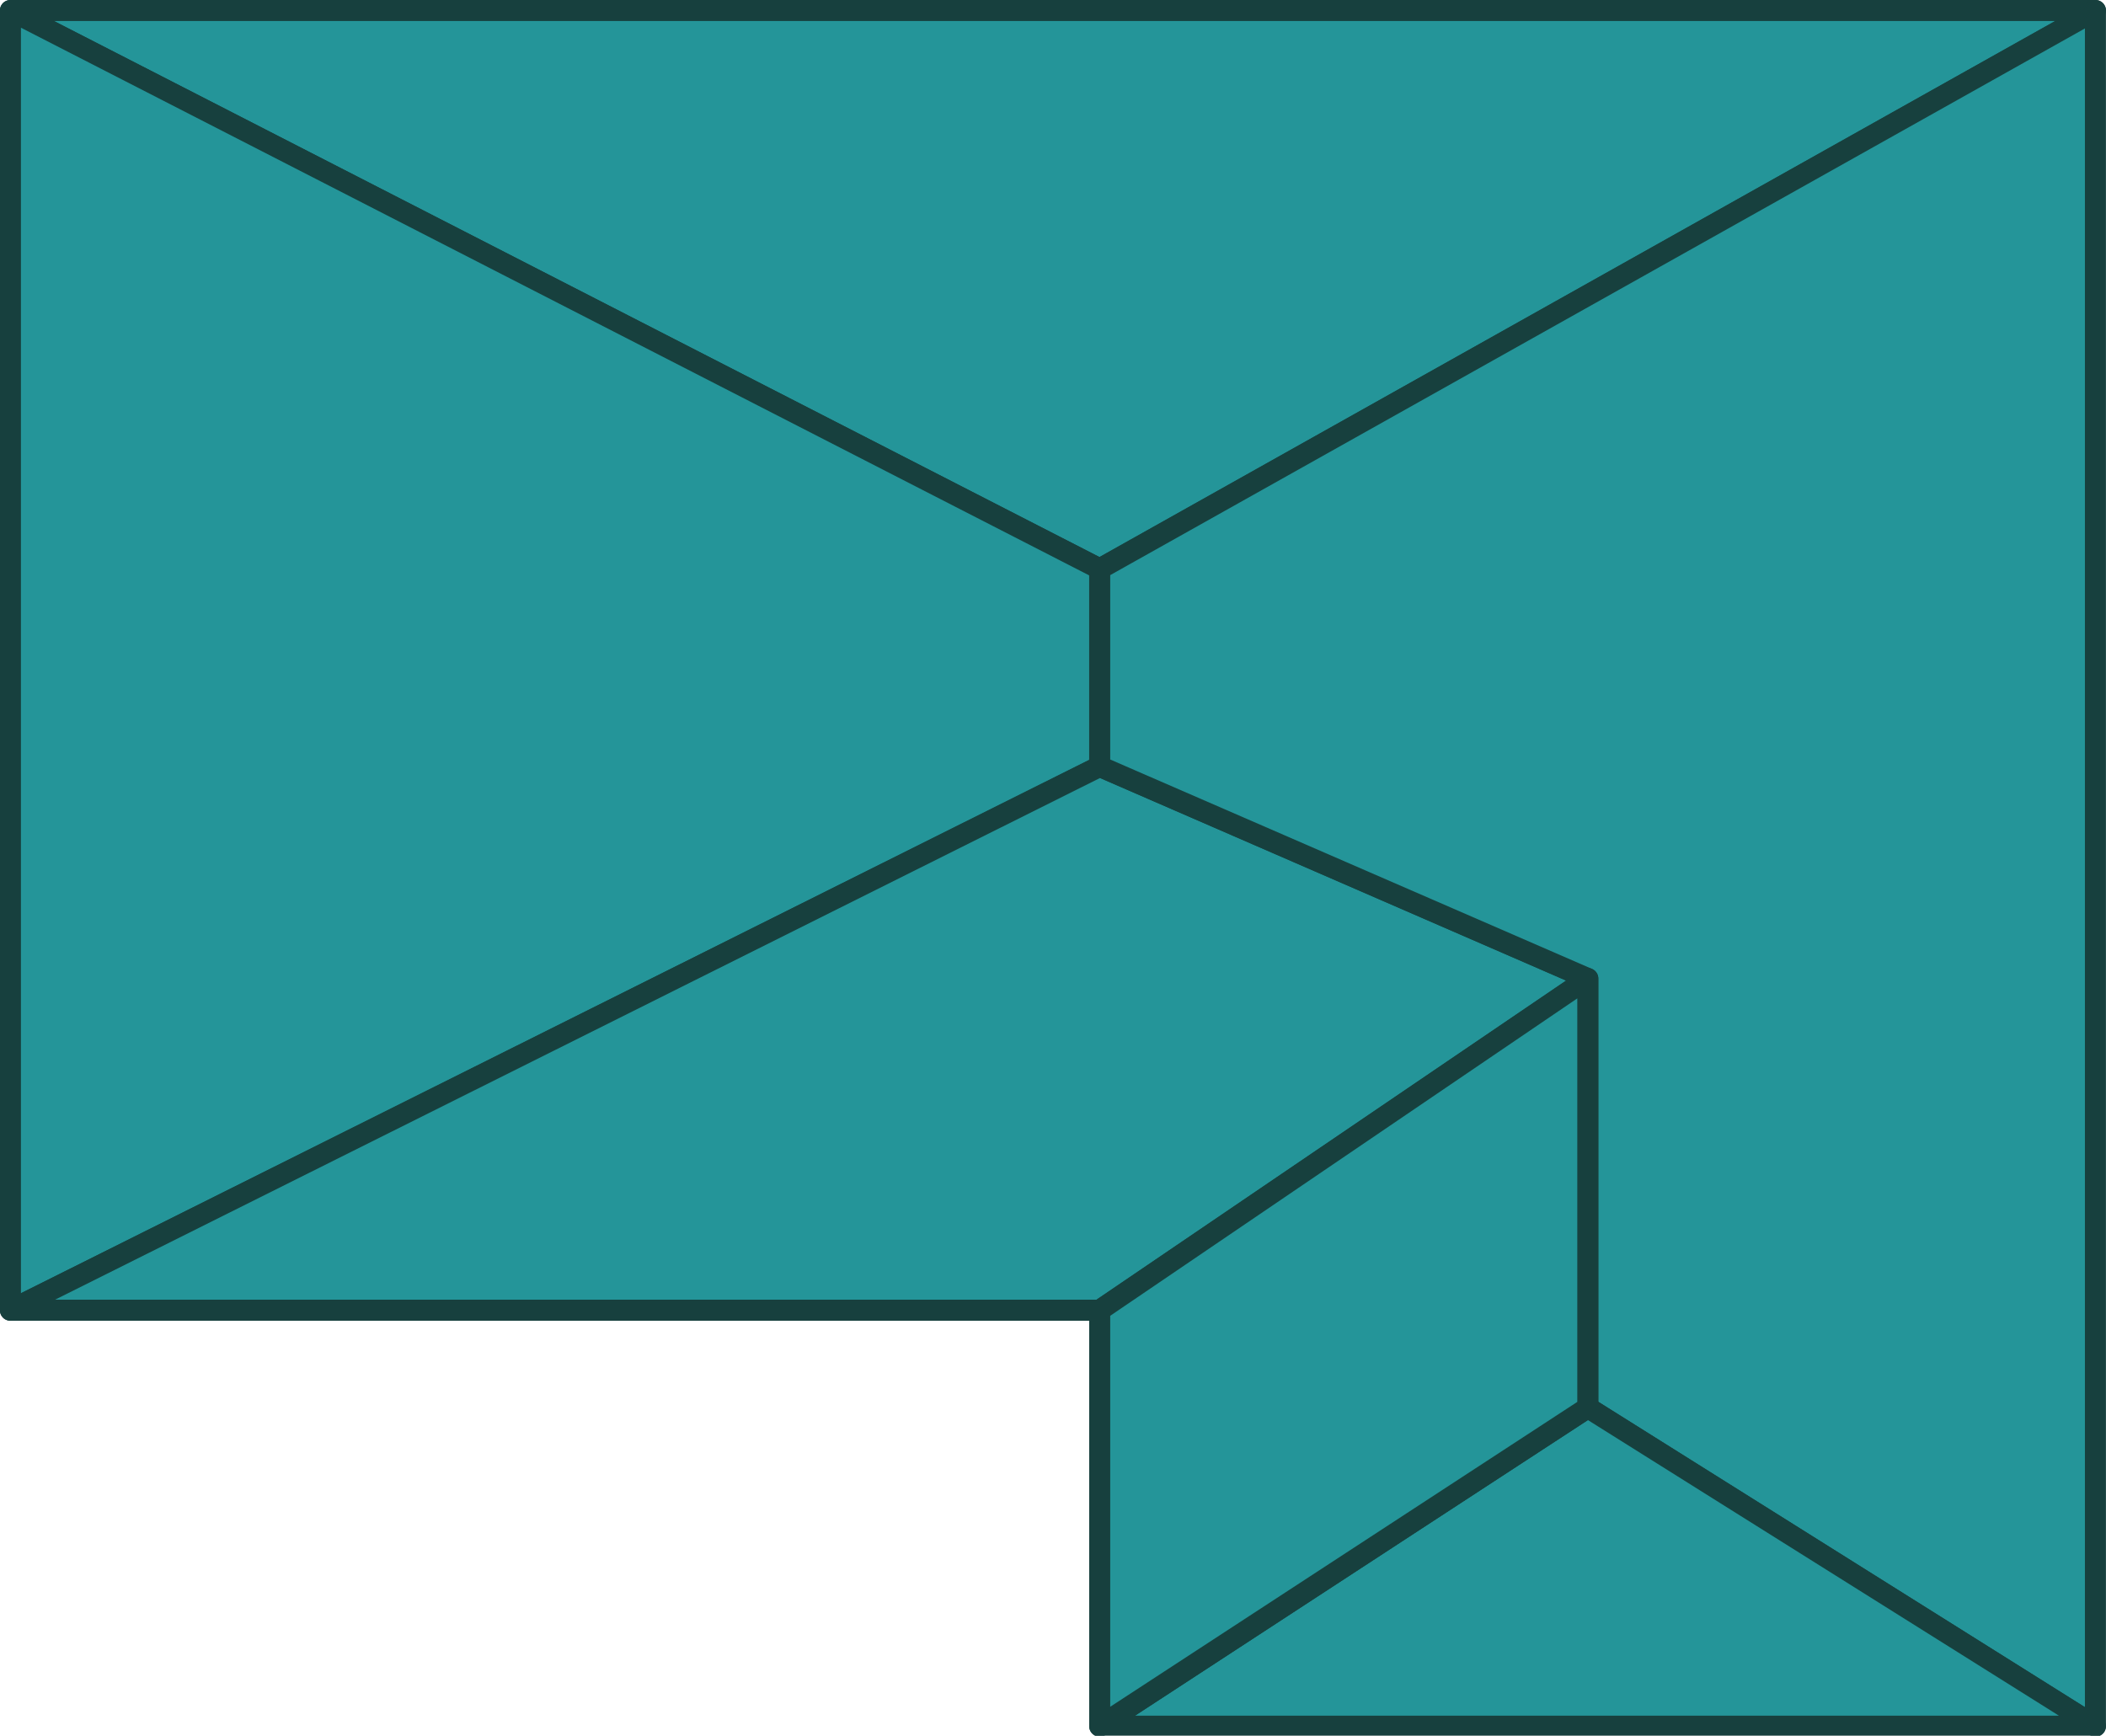
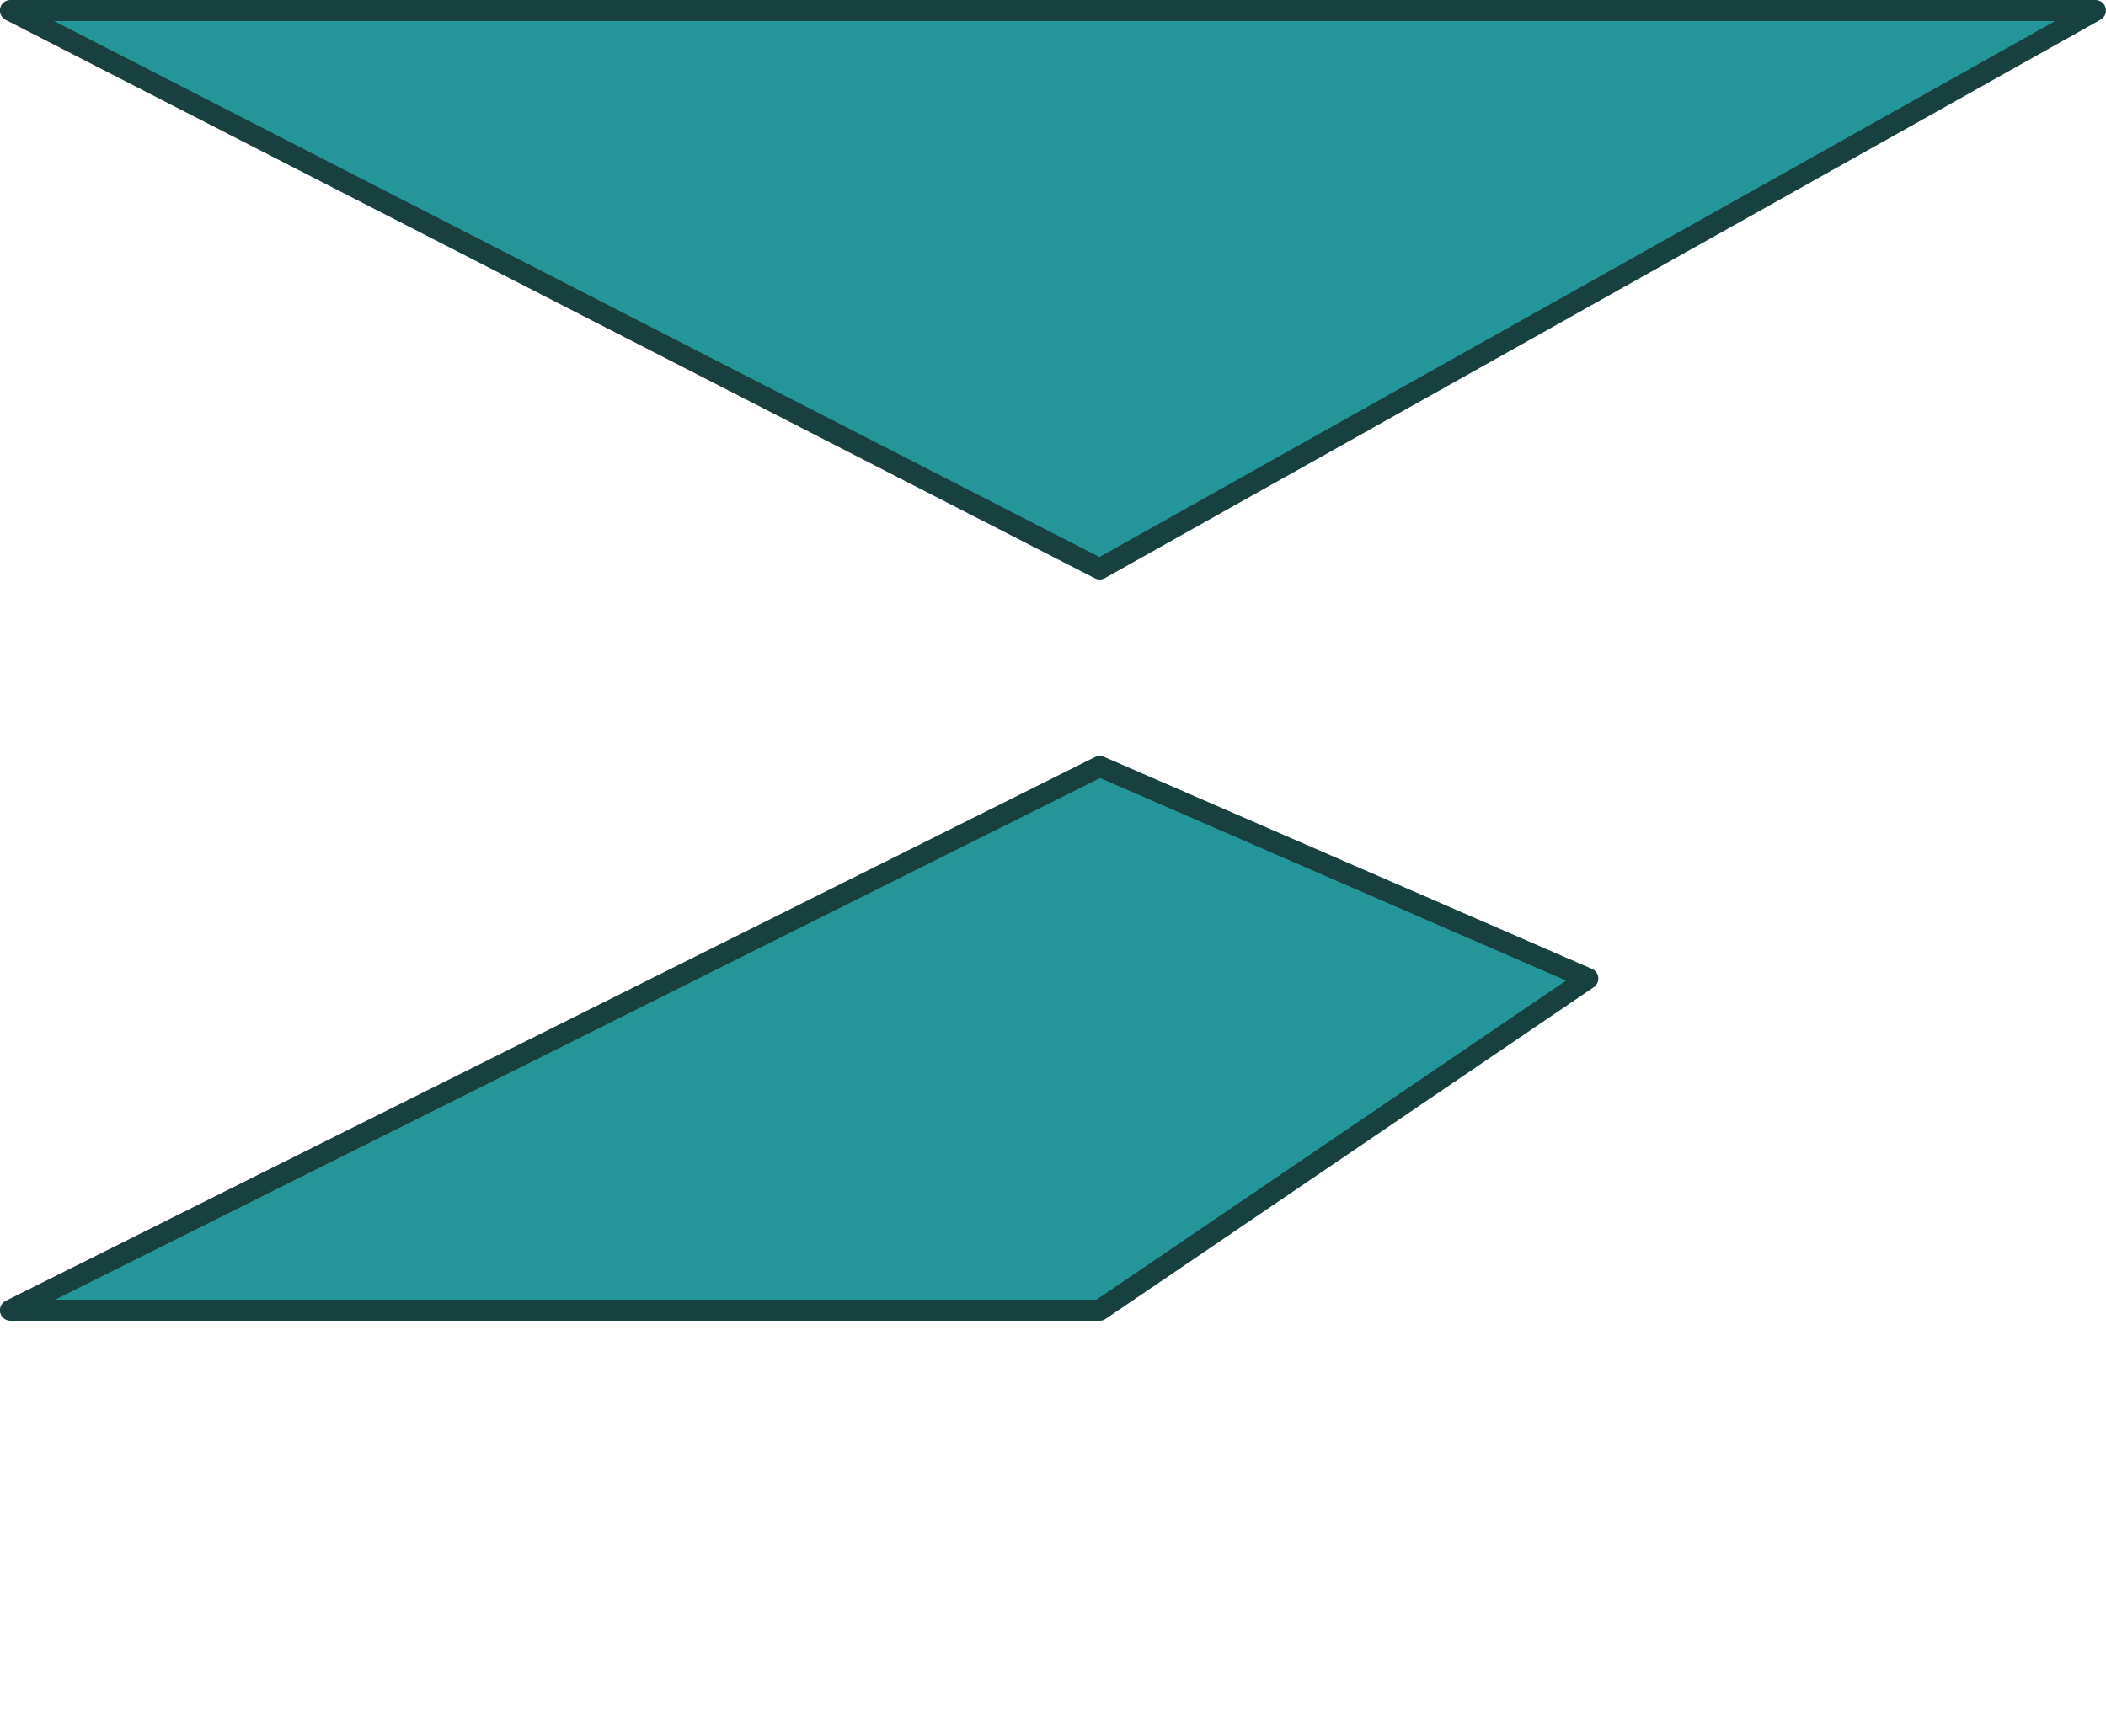
<svg xmlns="http://www.w3.org/2000/svg" id="Layer_1" version="1.1" viewBox="0 0 613.93 506.03">
  <defs>
    <style>
      .st0 {
        fill: #249599;
      }

      .st0, .st1 {
        stroke: #17403e;
        stroke-linejoin: round;
        stroke-width: 6.13px;
      }

      .st1 {
        fill: none;
      }
    </style>
  </defs>
  <polygon class="st0" points="3.04 3.06 610.85 3.06 320.58 165.88 3.04 3.06" />
-   <polygon class="st0" points="3.04 381.99 320.58 223.44 320.58 165.88 3.04 3.06 3.04 381.99" />
  <polygon class="st0" points="3.04 381.99 320.58 223.44 462.87 285.29 320.58 381.99 3.04 381.99" />
-   <polygon class="st0" points="610.85 3.06 320.58 165.88 320.58 223.44 462.87 285.29 462.87 410.38 610.85 503.26 610.85 3.06" />
-   <polygon class="st0" points="462.87 410.38 610.85 503.26 320.58 503.26 462.87 410.38" />
-   <polygon class="st0" points="320.58 381.99 320.58 503.26 462.87 410.38 462.87 285.29 320.58 381.99" />
  <path class="st1" d="M249.42,474.88" />
-   <path class="st1" d="M608.19,6.53" />
</svg>